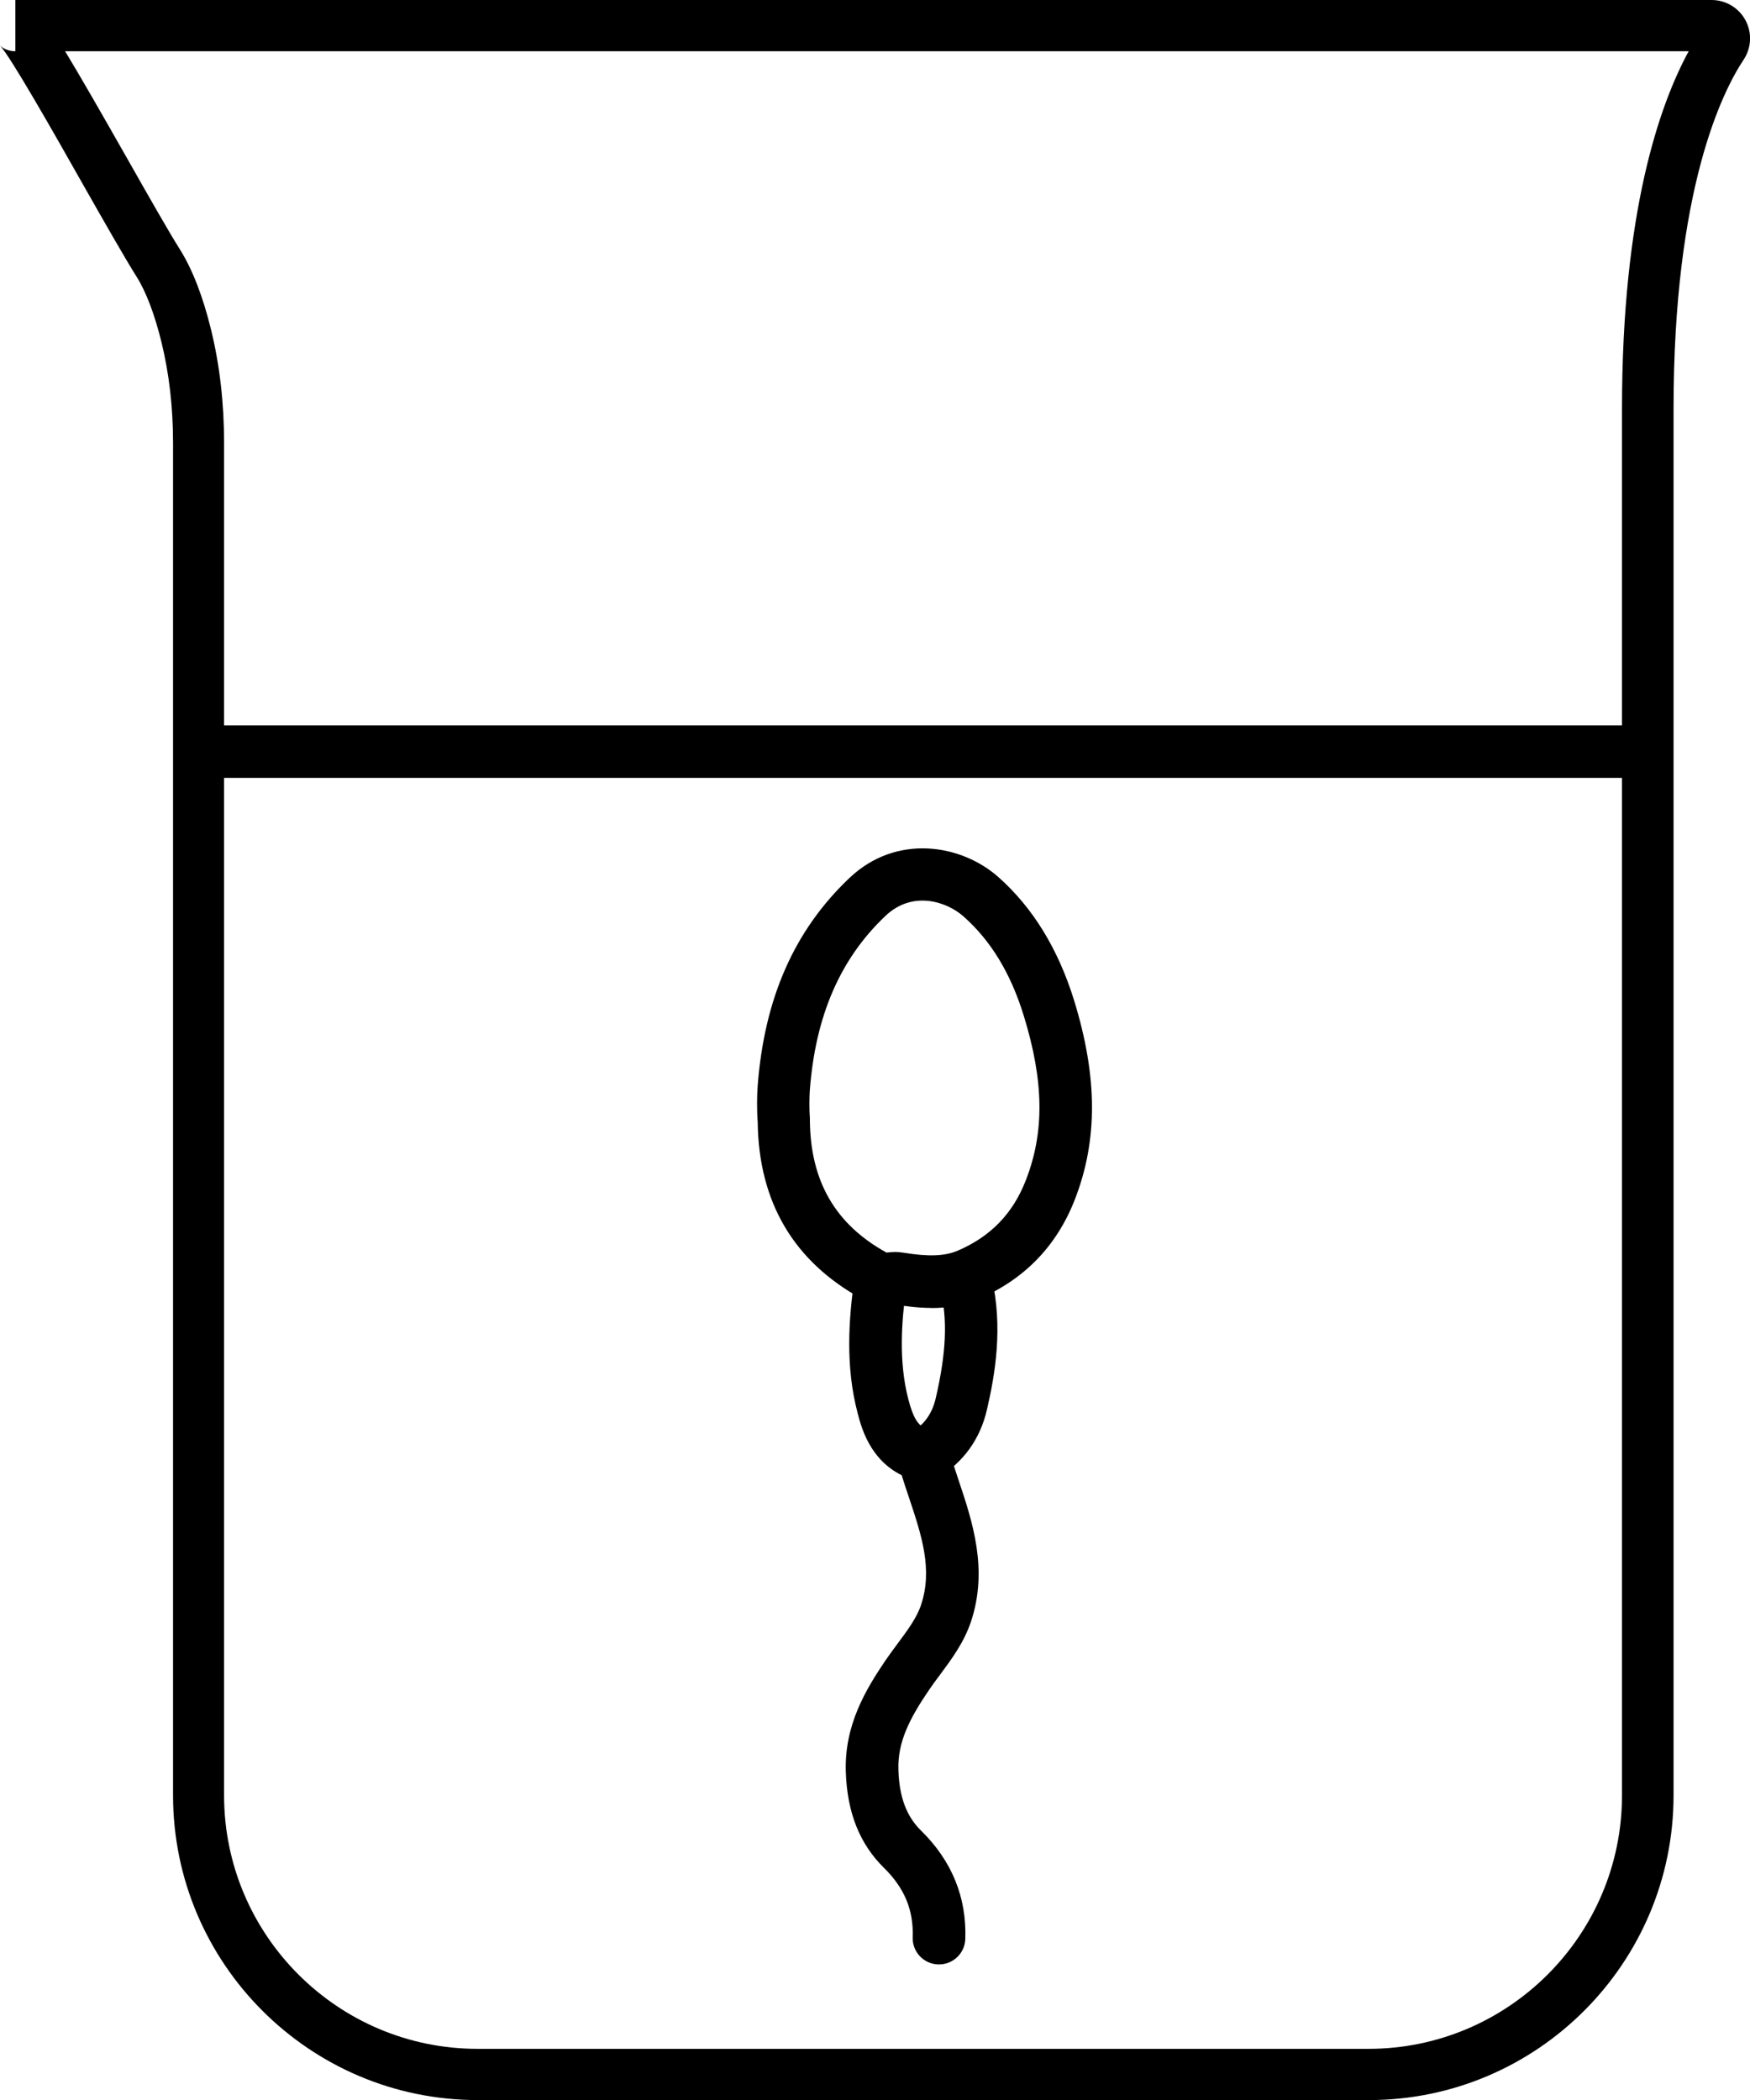
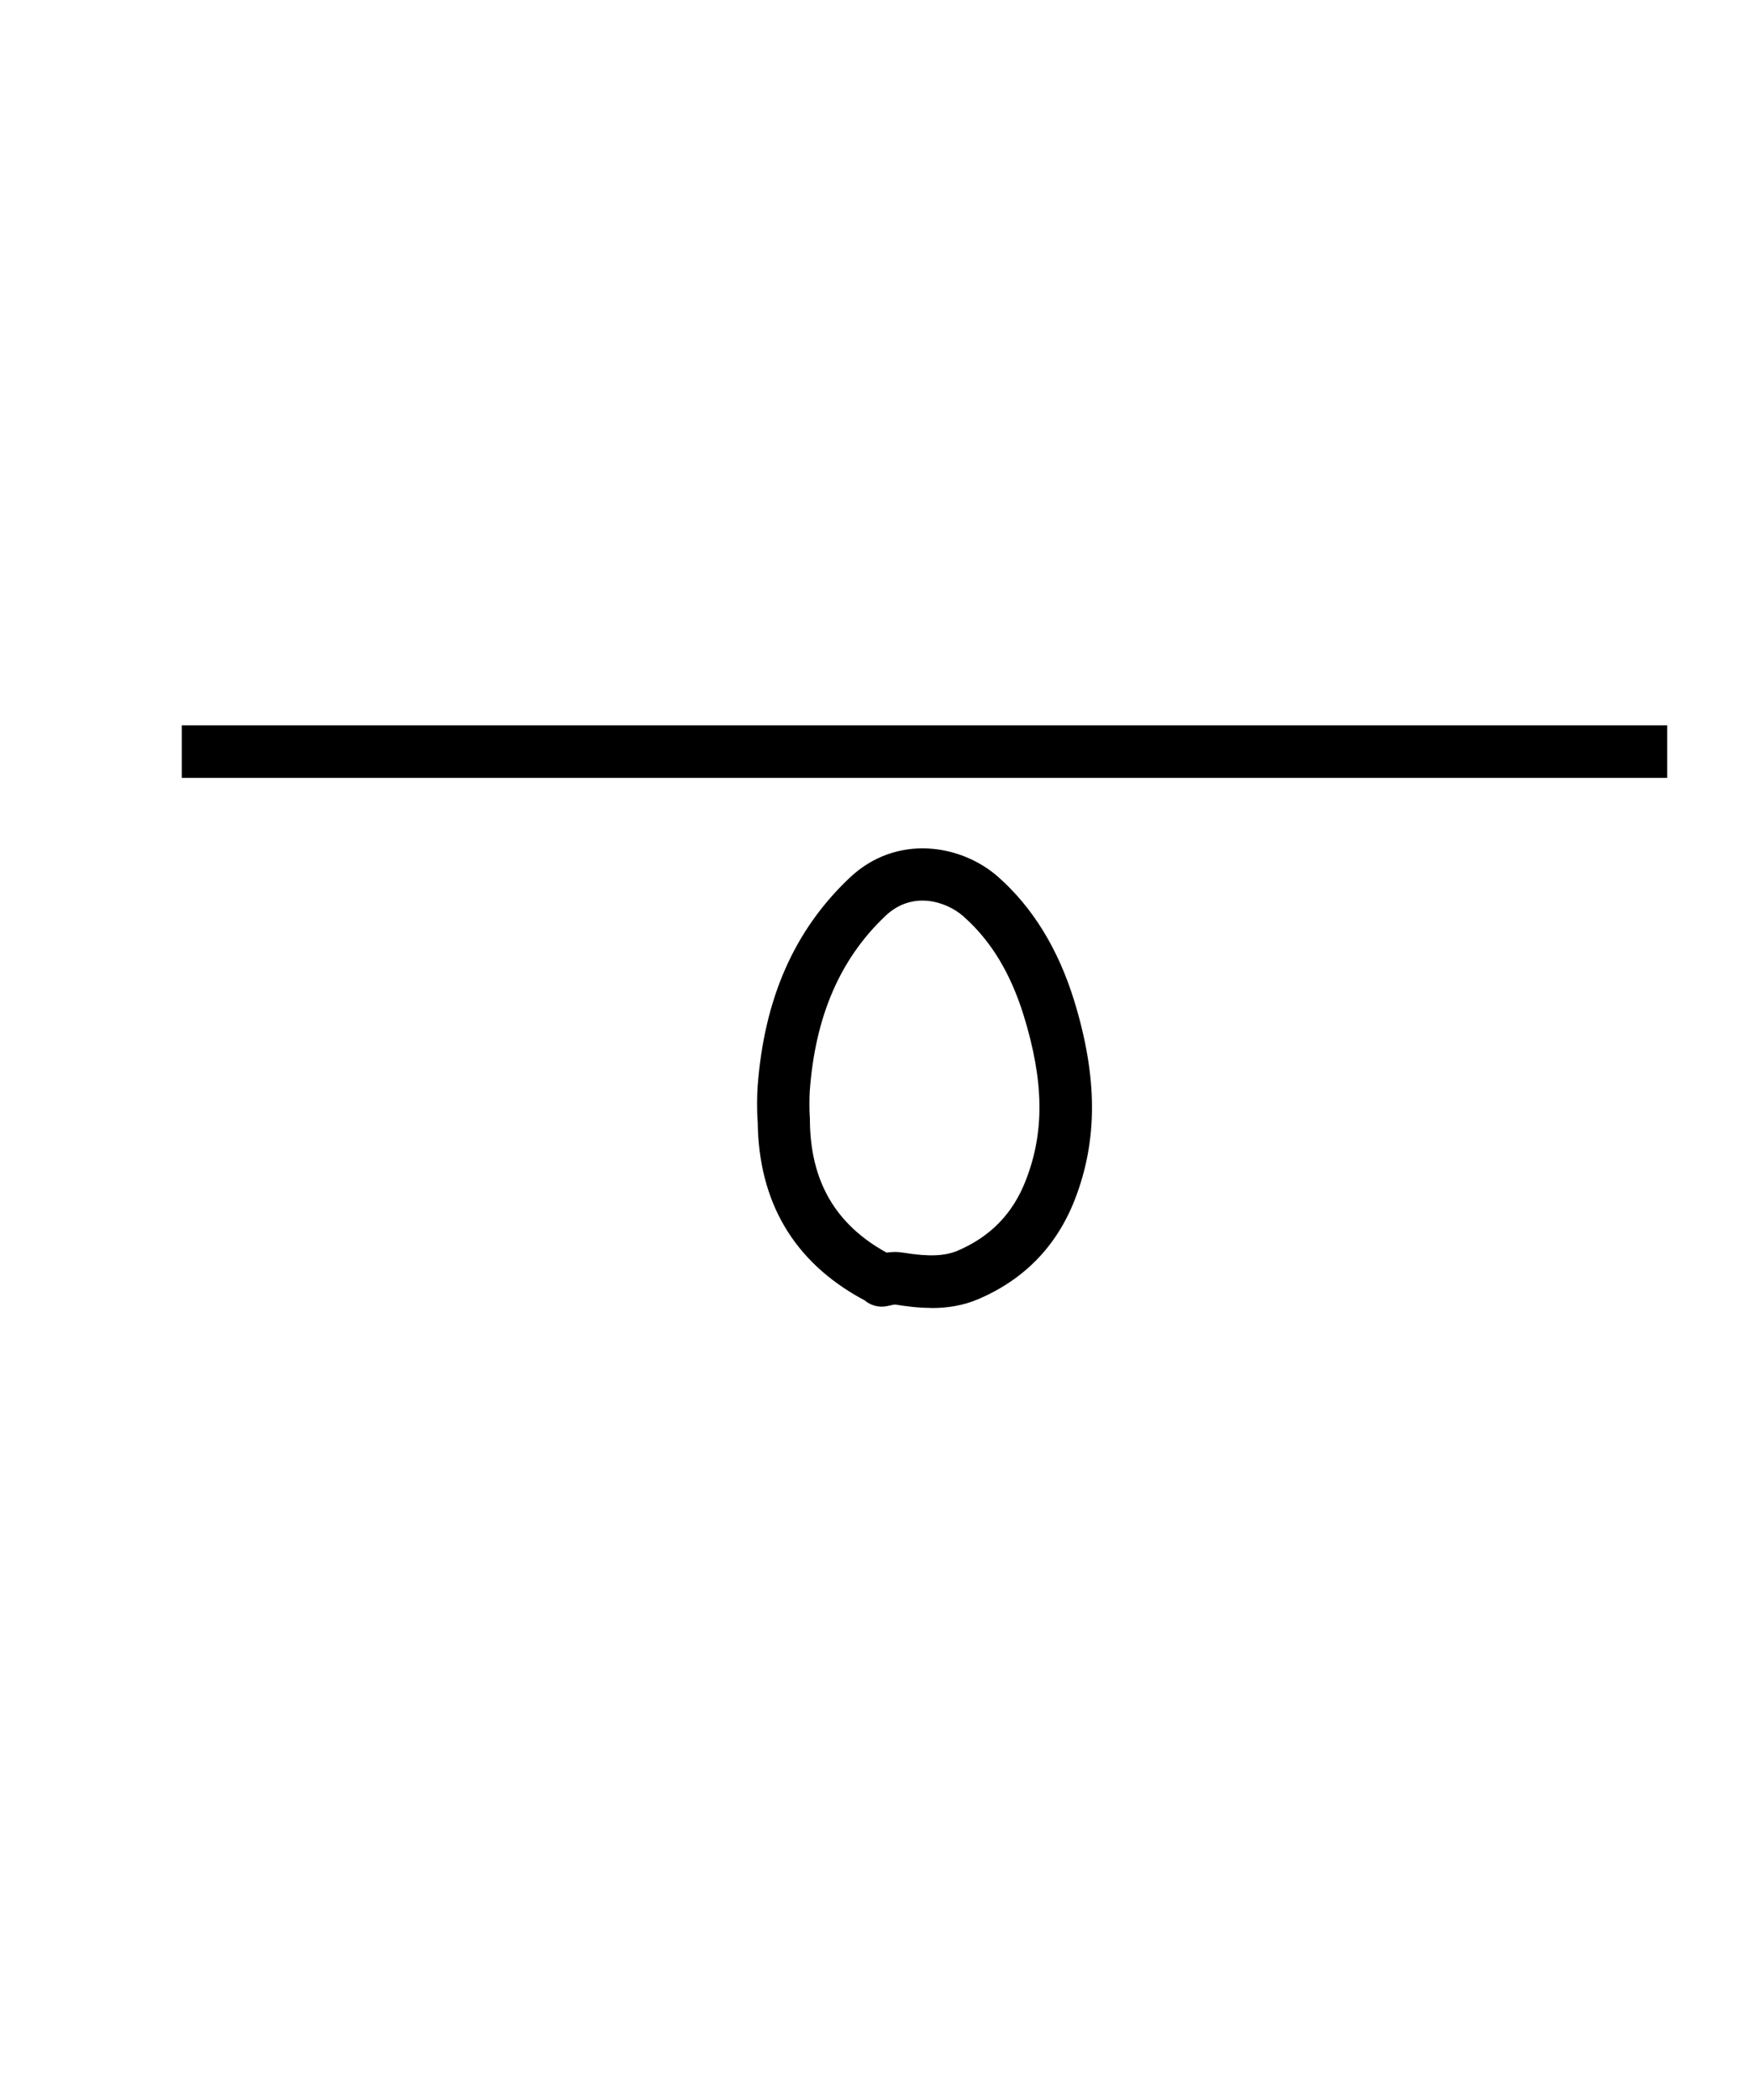
<svg xmlns="http://www.w3.org/2000/svg" viewBox="0 0 166.66 200" id="Layer_2">
  <g data-name="Layer_1" id="Layer_1-2">
-     <path d="M130.35,200H45.5c-16,0-29.02-13.02-29.02-29.02V42.17c0-3.37-.37-6.59-1.1-9.57-.65-2.66-1.47-4.82-2.38-6.26-1.12-1.78-3.05-5.17-5.09-8.76C5.16,12.71.99,5.37,0,4.34c.18.19.71.54,1.46.54V0h161.54c1.35,0,2.59.74,3.23,1.93.64,1.19.57,2.63-.18,3.76-2.01,3.02-6.67,12.31-6.67,33.21v132.08c0,16-13.02,29.02-29.02,29.02ZM6.2,4.88c1.36,2.24,3.24,5.51,5.95,10.28,2.01,3.54,3.91,6.89,4.97,8.57,1.2,1.91,2.21,4.5,2.99,7.71.82,3.36,1.23,6.97,1.23,10.73v128.81c0,13.31,10.83,24.14,24.14,24.14h84.85c13.31,0,24.14-10.83,24.14-24.14V38.9c0-18.73,3.58-28.93,6.35-34.02H6.2Z" />
    <rect height="5" width="141.46" y="69.08" x="17.31" />
    <g>
      <path d="M88.7,124.56c-1.21,0-2.37-.15-3.45-.32-.08-.01-.47.08-.69.13-.8.19-1.63-.02-2.24-.55l-.2-.1c-6.52-3.56-9.87-9.23-9.96-16.86-.09-1.08-.07-2.52-.01-3.35.62-8.41,3.49-14.92,8.76-19.91,4.47-4.23,10.64-3.2,14.16-.08,3.28,2.9,5.7,6.85,7.21,11.72,2.26,7.31,2.28,13.35.08,19-1.72,4.42-4.81,7.61-9.19,9.48-1.49.64-3.01.85-4.47.85ZM85.23,119.23c.26,0,.53.02.82.07,2.38.39,3.92.33,5.15-.19,3.13-1.34,5.26-3.53,6.49-6.7,1.8-4.6,1.73-9.45-.2-15.7-1.25-4.04-3.13-7.14-5.75-9.45-1.55-1.37-4.8-2.51-7.41-.04-4.32,4.09-6.68,9.54-7.21,16.65-.04.57-.06,1.81.01,2.64,0,.07,0,.14,0,.2.05,5.78,2.43,9.9,7.3,12.58.25-.03.51-.06.78-.06Z" />
-       <path d="M89.42,187.08s-.06,0-.09,0c-1.38-.05-2.46-1.21-2.41-2.59.09-2.59-.78-4.68-2.73-6.6-2.32-2.28-3.52-5.28-3.64-9.17-.14-4.42,1.88-7.79,3.79-10.61.38-.55.78-1.09,1.18-1.63.92-1.24,1.79-2.41,2.2-3.65,1.12-3.39.06-6.59-1.18-10.29-.23-.68-.46-1.37-.67-2.05-3.04-1.5-3.85-4.57-4.2-5.94-1.19-4.5-.81-9.02-.35-12.44.18-1.37,1.44-2.33,2.81-2.15,1.37.18,2.33,1.44,2.15,2.81-.4,2.97-.73,6.85.23,10.51.46,1.75.91,2.48,1.7,2.78.44.17,1.78.68,2.19,2.11.27.93.58,1.86.89,2.79,1.33,3.97,2.83,8.48,1.19,13.45-.67,2.01-1.88,3.63-2.94,5.06-.36.48-.72.96-1.05,1.45-1.88,2.76-3.02,5-2.93,7.64.08,2.58.77,4.41,2.14,5.76,2.95,2.89,4.37,6.37,4.23,10.35-.05,1.35-1.16,2.41-2.5,2.41Z" />
-       <path d="M88.01,141.12c-.84,0-1.67-.43-2.14-1.2-.72-1.18-.34-2.72.84-3.44,1.31-.8,2.06-1.83,2.41-3.35,1-4.33,1.13-7.43.44-10.36-.32-1.34.52-2.69,1.86-3.01,1.34-.32,2.69.52,3.01,1.86,1.11,4.72.35,9.23-.44,12.63-.65,2.81-2.23,5-4.68,6.49-.41.25-.85.36-1.3.36Z" />
    </g>
  </g>
</svg>